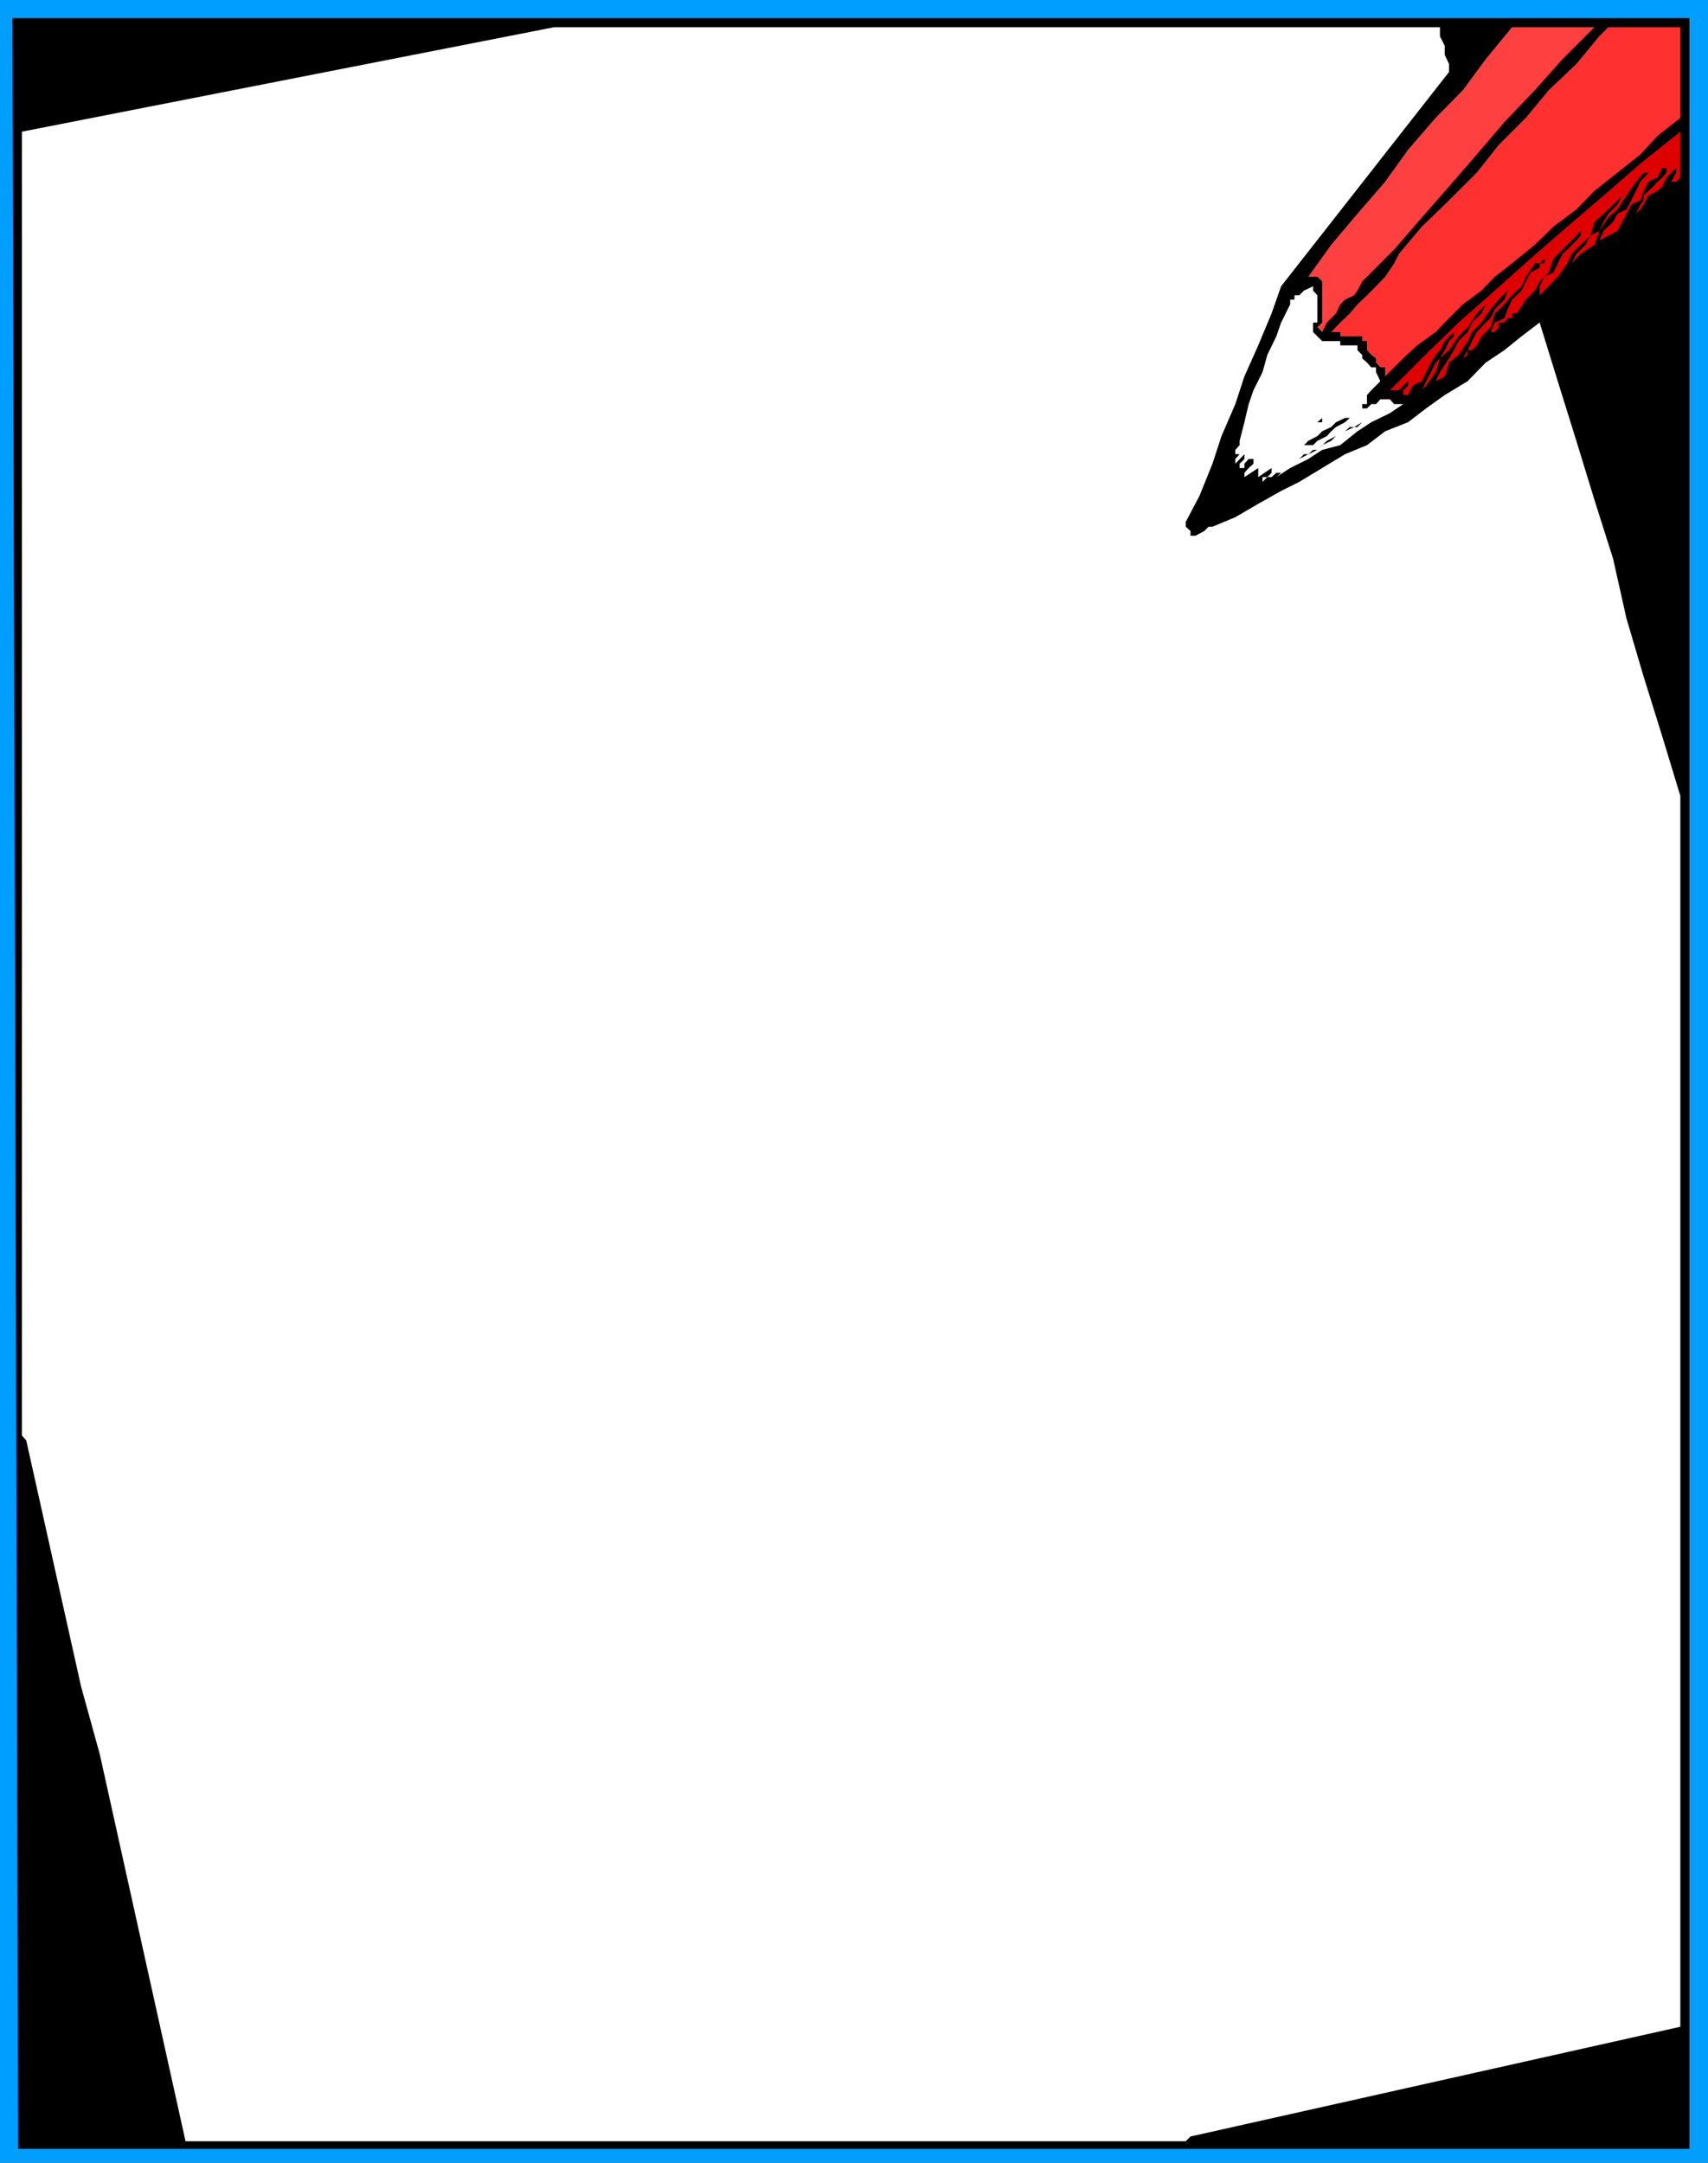
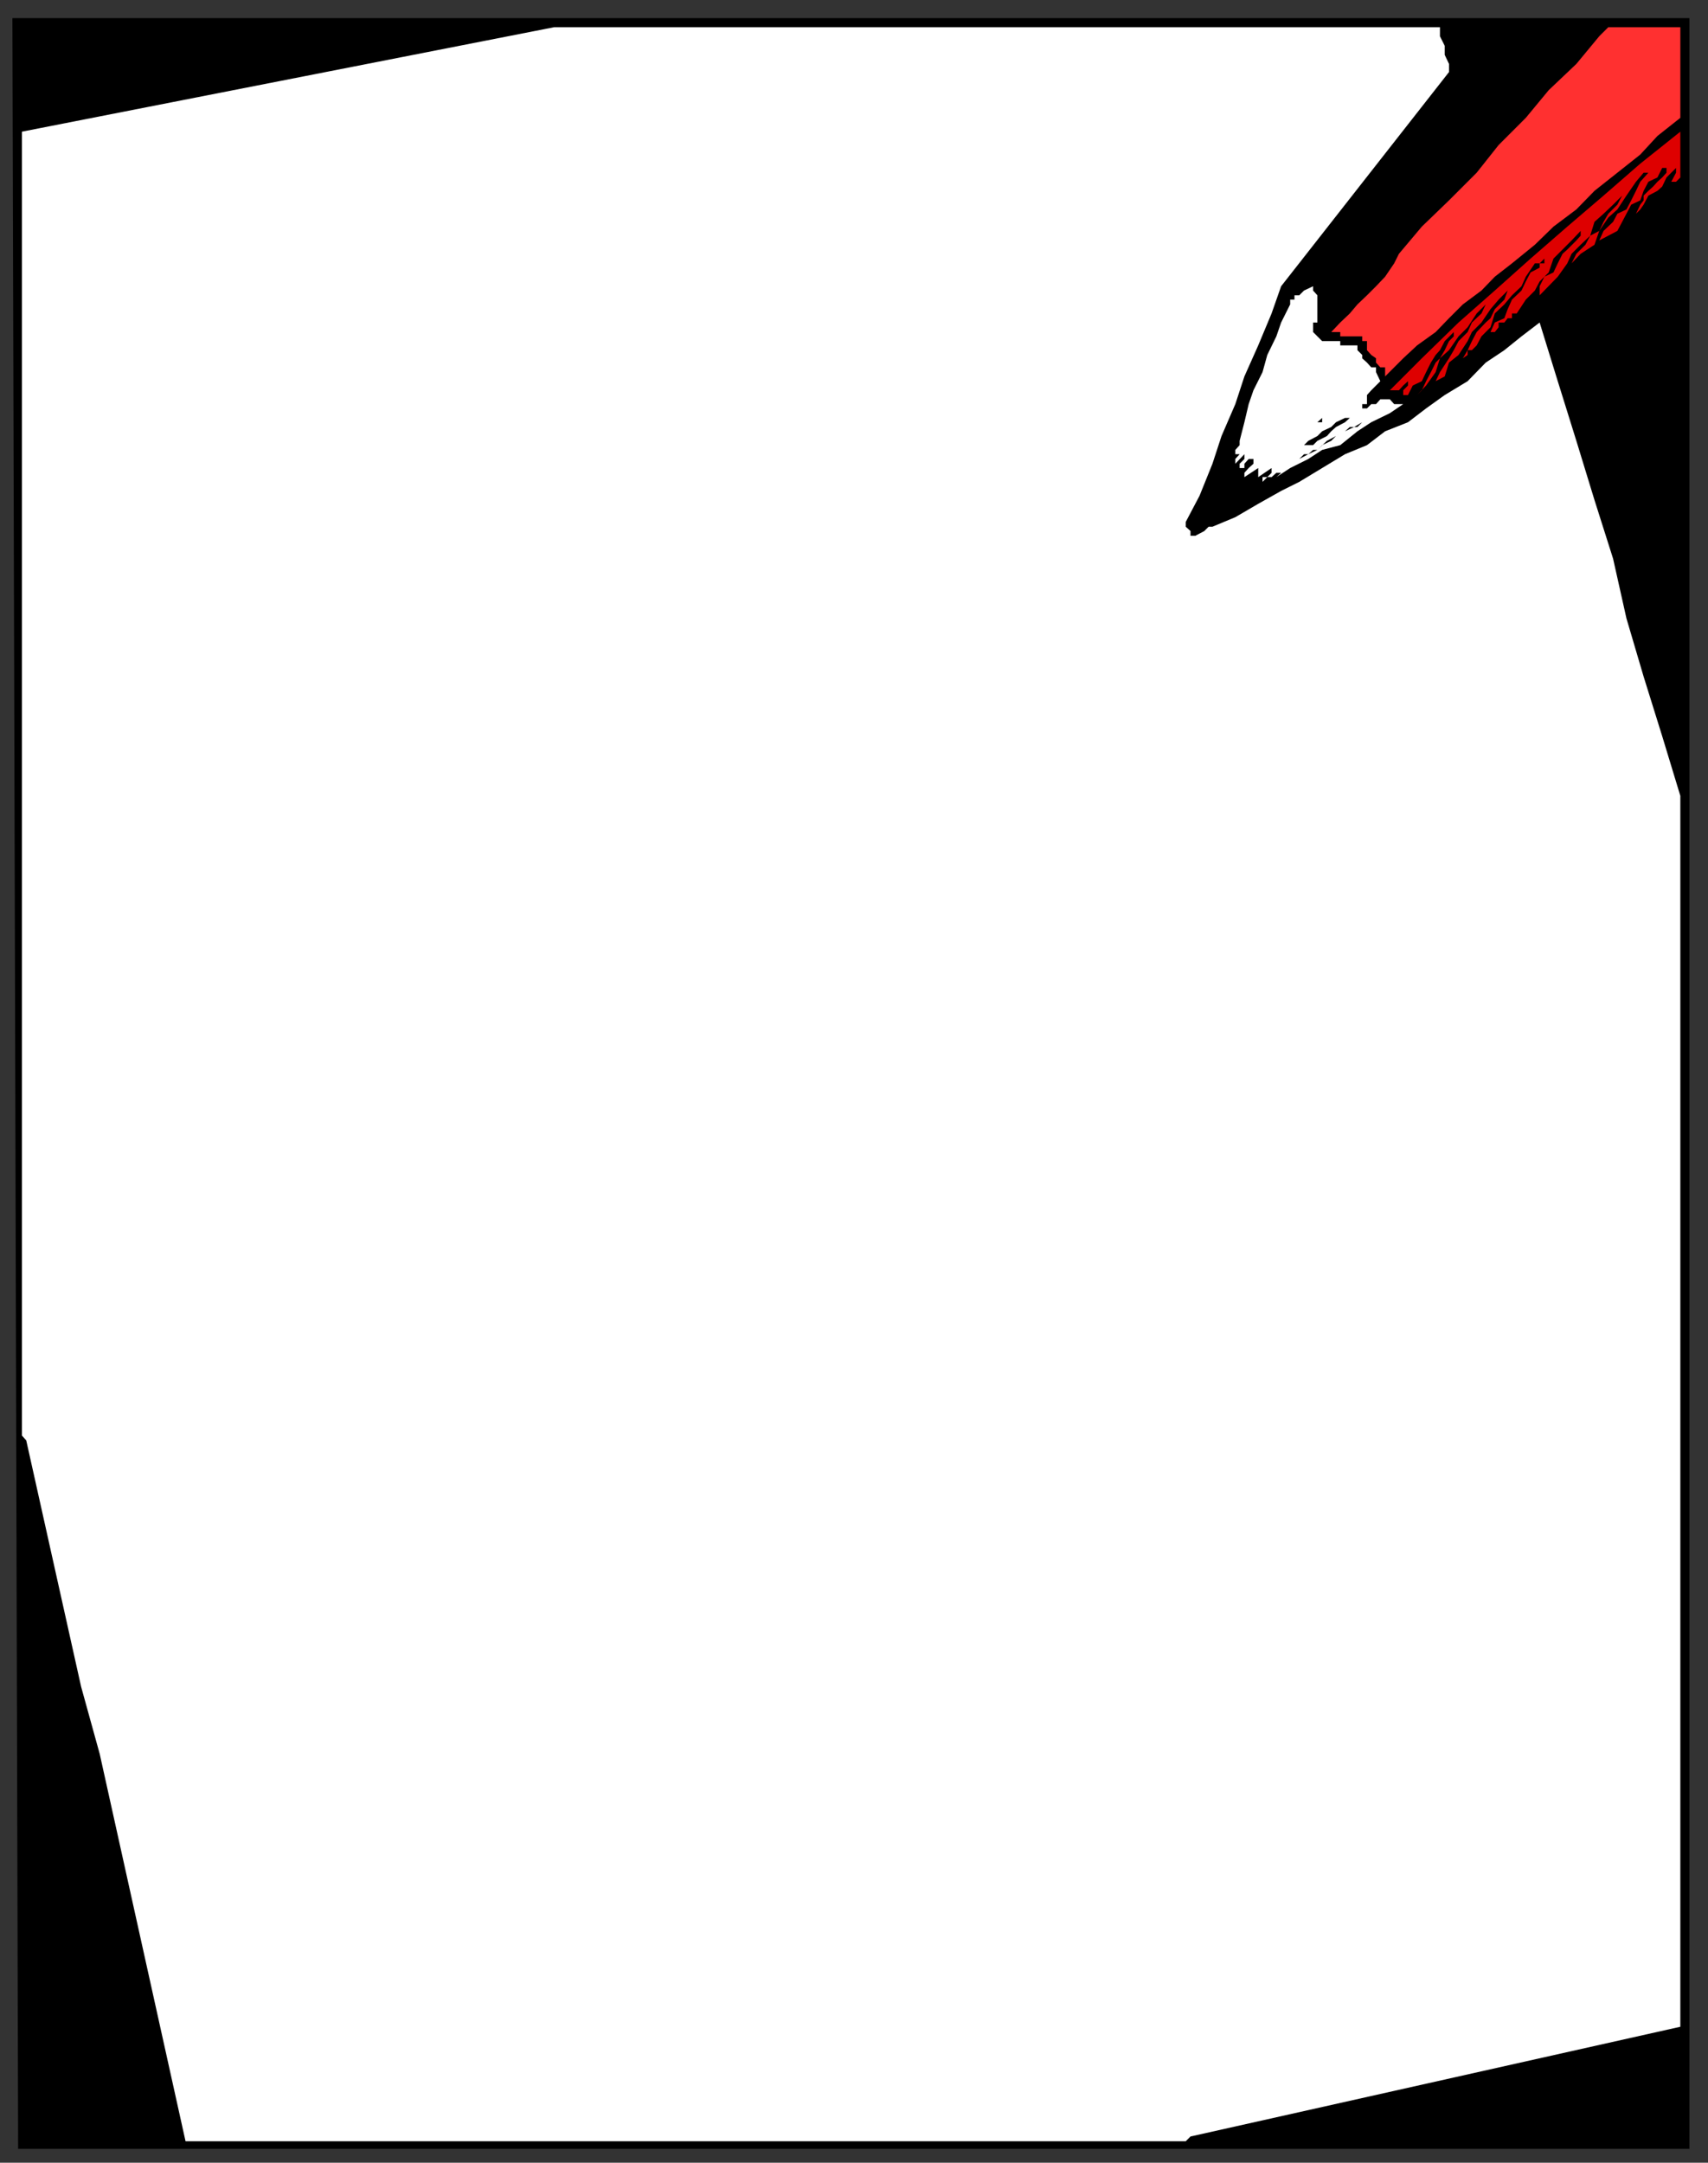
<svg xmlns="http://www.w3.org/2000/svg" width="358.102" height="453.301">
  <rect width="100%" height="100%" fill="#333333" stroke="none" />
-   <path fill="#009eff" d="M358.102 453.3V0H0v453.3h358.102" />
  <path d="M354.203 450.398H3.801L2.6 3.801h351.602v446.597" />
  <path fill="#fff" d="M301.902 5.7v1.898l1 2V11.5l.899 1.898v1.7L268.6 60l-2 5.7-2.8 6.698-2.899 6.5L259 84.7l-2.898 6.7-1.899 5.8-2.703 6.7-2.898 5.5v1l1 .902v1h1l1.898-1 .902-.903h.801l4.797-2 4.8-2.8 4.802-2.7 3.8-1.898 4.801-2.902 4.797-2.9 4.602-1.898 3.8-2.903 4.801-1.898L299 85.598l3.902-2.797 4.801-2.903L311.5 76l3.902-2.602L319 70.5l3.8-2.902 3.802 12.3 3.898 12.5 3.8 12.403 3.903 12.297 2.797 12.5 3.602 12.203 3.898 12.5 3.8 12.5v258l-102.698 23-1 1h-209.7l-18-81.203L17 353.5 5.5 301.898l-.898-1v-273.3L116.203 5.699h185.7" />
-   <path fill="#ff4040" d="m334.3 5.7-6.698 6.698-5.801 6.5-6.399 6.7-5.8 6.8-5.801 6.7-5.7 6.5-5.8 6.703L285.6 59l-1 1.898-.699 1-1.902.903-1 1-.898 1.898-1.899 1.899-1 2-1-1 1-1V59l-1-1H274.3l4.8-6.7 5.5-6.5 5.801-6.702 4.801-6.7L301 24.7l5.703-5.8 4.797-6.5 5.5-6.7h17.3" />
  <path fill="#ff3030" d="m352.3 24.7-4.8 3.8-3.598 3.898L334.301 40l-3.801 3.898-4.797 3.602-3.902 3.8L317 55.2l-3.598 2.8-2.8 2.898-3.899 2.903-2.902 2.898L301 69.598l-3.898 2.8-2.899 2.7-3.8 3.8V77h-1l-.903-1v-.902l-1-.7-.898-1V71.5h-1v-1H281v-.902h-1.898l1.898-2 2-1.899 1.602-1.898 2-1.903L288.5 60l1.902-2 1.899-2.8 1-2 4.8-5.7 5.7-5.5 5.8-5.8 4.602-5.802 5.7-5.699 4.8-5.8 5.797-5.5 4.8-5.801 1.903-1.899h15.098v19" />
  <path fill="#de0000" d="m352.3 37.2-.898.898h-1L348.5 40l1.902-1.902 1-1.899v-1l-2 2-.902 1.899-1 .902-1.898 1-1 1.898-.7 1-.902.903.902-1.903.7-.898v-1l1-1 1-.902.898-1 1-.899.902-1v-1h-.902l-1 2-1.898.899-1 1.902-.7 2-1.902.898-1 1.903-.898 1.699-1 1.898-3.801 2 .902-2 2-1.898.899-1.7 1.898-.902L342 42l1-2 .902-1.902 1.7-1.899h-1L343 38.098 341 41l-1.898 2.898-1.899 1.7-1.902 2.8-1 2.903-2.899 1.898-1.902 2 1-2 1.902-1.898 1-1.903 1.899-1 .902-1.898 1-1.7 1.899-1.902 1-1.898-1.899 1.898-2 1.903-1.902 1.699-.899 2.898-2 1.903-1.902 1.898-.898 2-2 2.801-3.801 3.898V60l1-2 1.902-.902.899-1.899 1-2 1-.898 1.898-1.903.902-1v-1l-1.902 2-1.898 1.903-1.899 1.898-1 2.899L322.801 59l-1 1.898-1.899 1.903L318 65.699h-1v1h-.898l-.7.899h-1.199v1l-.8 1h-.903l.902-2 2-.899.7-1.898.898-2 2-1.903.902-1.898 1-1.902 1.899-1v-.899h-1L319.902 58 319 60l-2 1.898-1.598 1.903-2 1.898-.902 2.899-1.898 1.902-1 1.898-1 1h-.899v1l-1 .7 1-1.7.899-1.898 1-1.902 1.898-2 1-.899.902-1.898 2-2 .7-1.903-1.899 1.903-1.703 2-1.898 2.797-2 2-.899 1.902-1.902 2.898-2 1.602-.899 2.898-1.902 1 .902-1.898 1.899-2.902 1-1.7 1-1.898 1.902-1.902.899-2 2-1.899.898-1.898-1.898 1.898-1.899 2.899-1.902 1.902-2 2.898-1.899 1.7L301 78l-2 2.8-1.898 2 1-1 .898-1.902L300 78l1-2 .902-.902 1-1.7.899-1.898 1-1v-.902l-1.899 1.902-1 1.898-.902 1L300 76l-1 2-.898 1.898-1.899.903-1 2h-1v-1l1-1v-.903l-1 .903-.902 1h-1.899l-1 1 7.7-7.703 7.699-7.5 7.601-6.7 7.5-6.699 7.7-6.699 7.601-6.5 7.7-6.7 8.398-6.702v9.601" />
  <path d="m322.8 55.2 1-1v1zm0 0" />
  <path fill="#fff" d="M276.203 60h-.902v.898l.902 1v5.7h-.902v2l1.902 1.902H281v.898h3.602v1l1 1v.7l1 .902.898 1h1v1l.902 1.898-1.902 1.903-.898 1v1.898h-1v.899h1l.898-.899h1l.902-1h2l.899 1h1.902l-2.8 1.899L287.5 88.5l-2.898 1.898L281 93.301l-3.797 1-2.902 1.898-3.801 1.899-2.898 1.902 1-.902h-1l-1 .902h-.899l-1 1v-1h1l.899-.902v-1L263.8 100v-1.902L260.902 100v-.902l.899-1 1-.899v-1h-1l-.899 1v.899h-1v-.899l1-1v-1l-1.902 2v-1l.902-1H259v-.898l.902-1v-1.903 1l1-3.898.899-3.8 1-2.9 1.902-3.8 1-3.602 1.899-3.898 1-2.902L270.5 63.8v-1h.902v-.903h1l1-1 1.899-.898h.902" />
  <path d="m283 87.598-1 .902-1.898 1-1 .898-.899 1-2 1-.902.903h-1.899l-1 1 1-1 .899-.903 1.902-1 1-1 1.899-.898 1-1 1.898-.902h1m4.5 0-1.898.902-1 1H283l-1 .898-1.898 1-1 1-1.899.903-1 1h-.902l-1 .898h-.899l-1 1 1.899-1 1.902-.898 2-1.903 3.797-2 1.902-.898 1.7-1 1.898-.902m-9.297 0h-1v.902h-1l-.902 1 .902-1 1-.902h1" />
</svg>